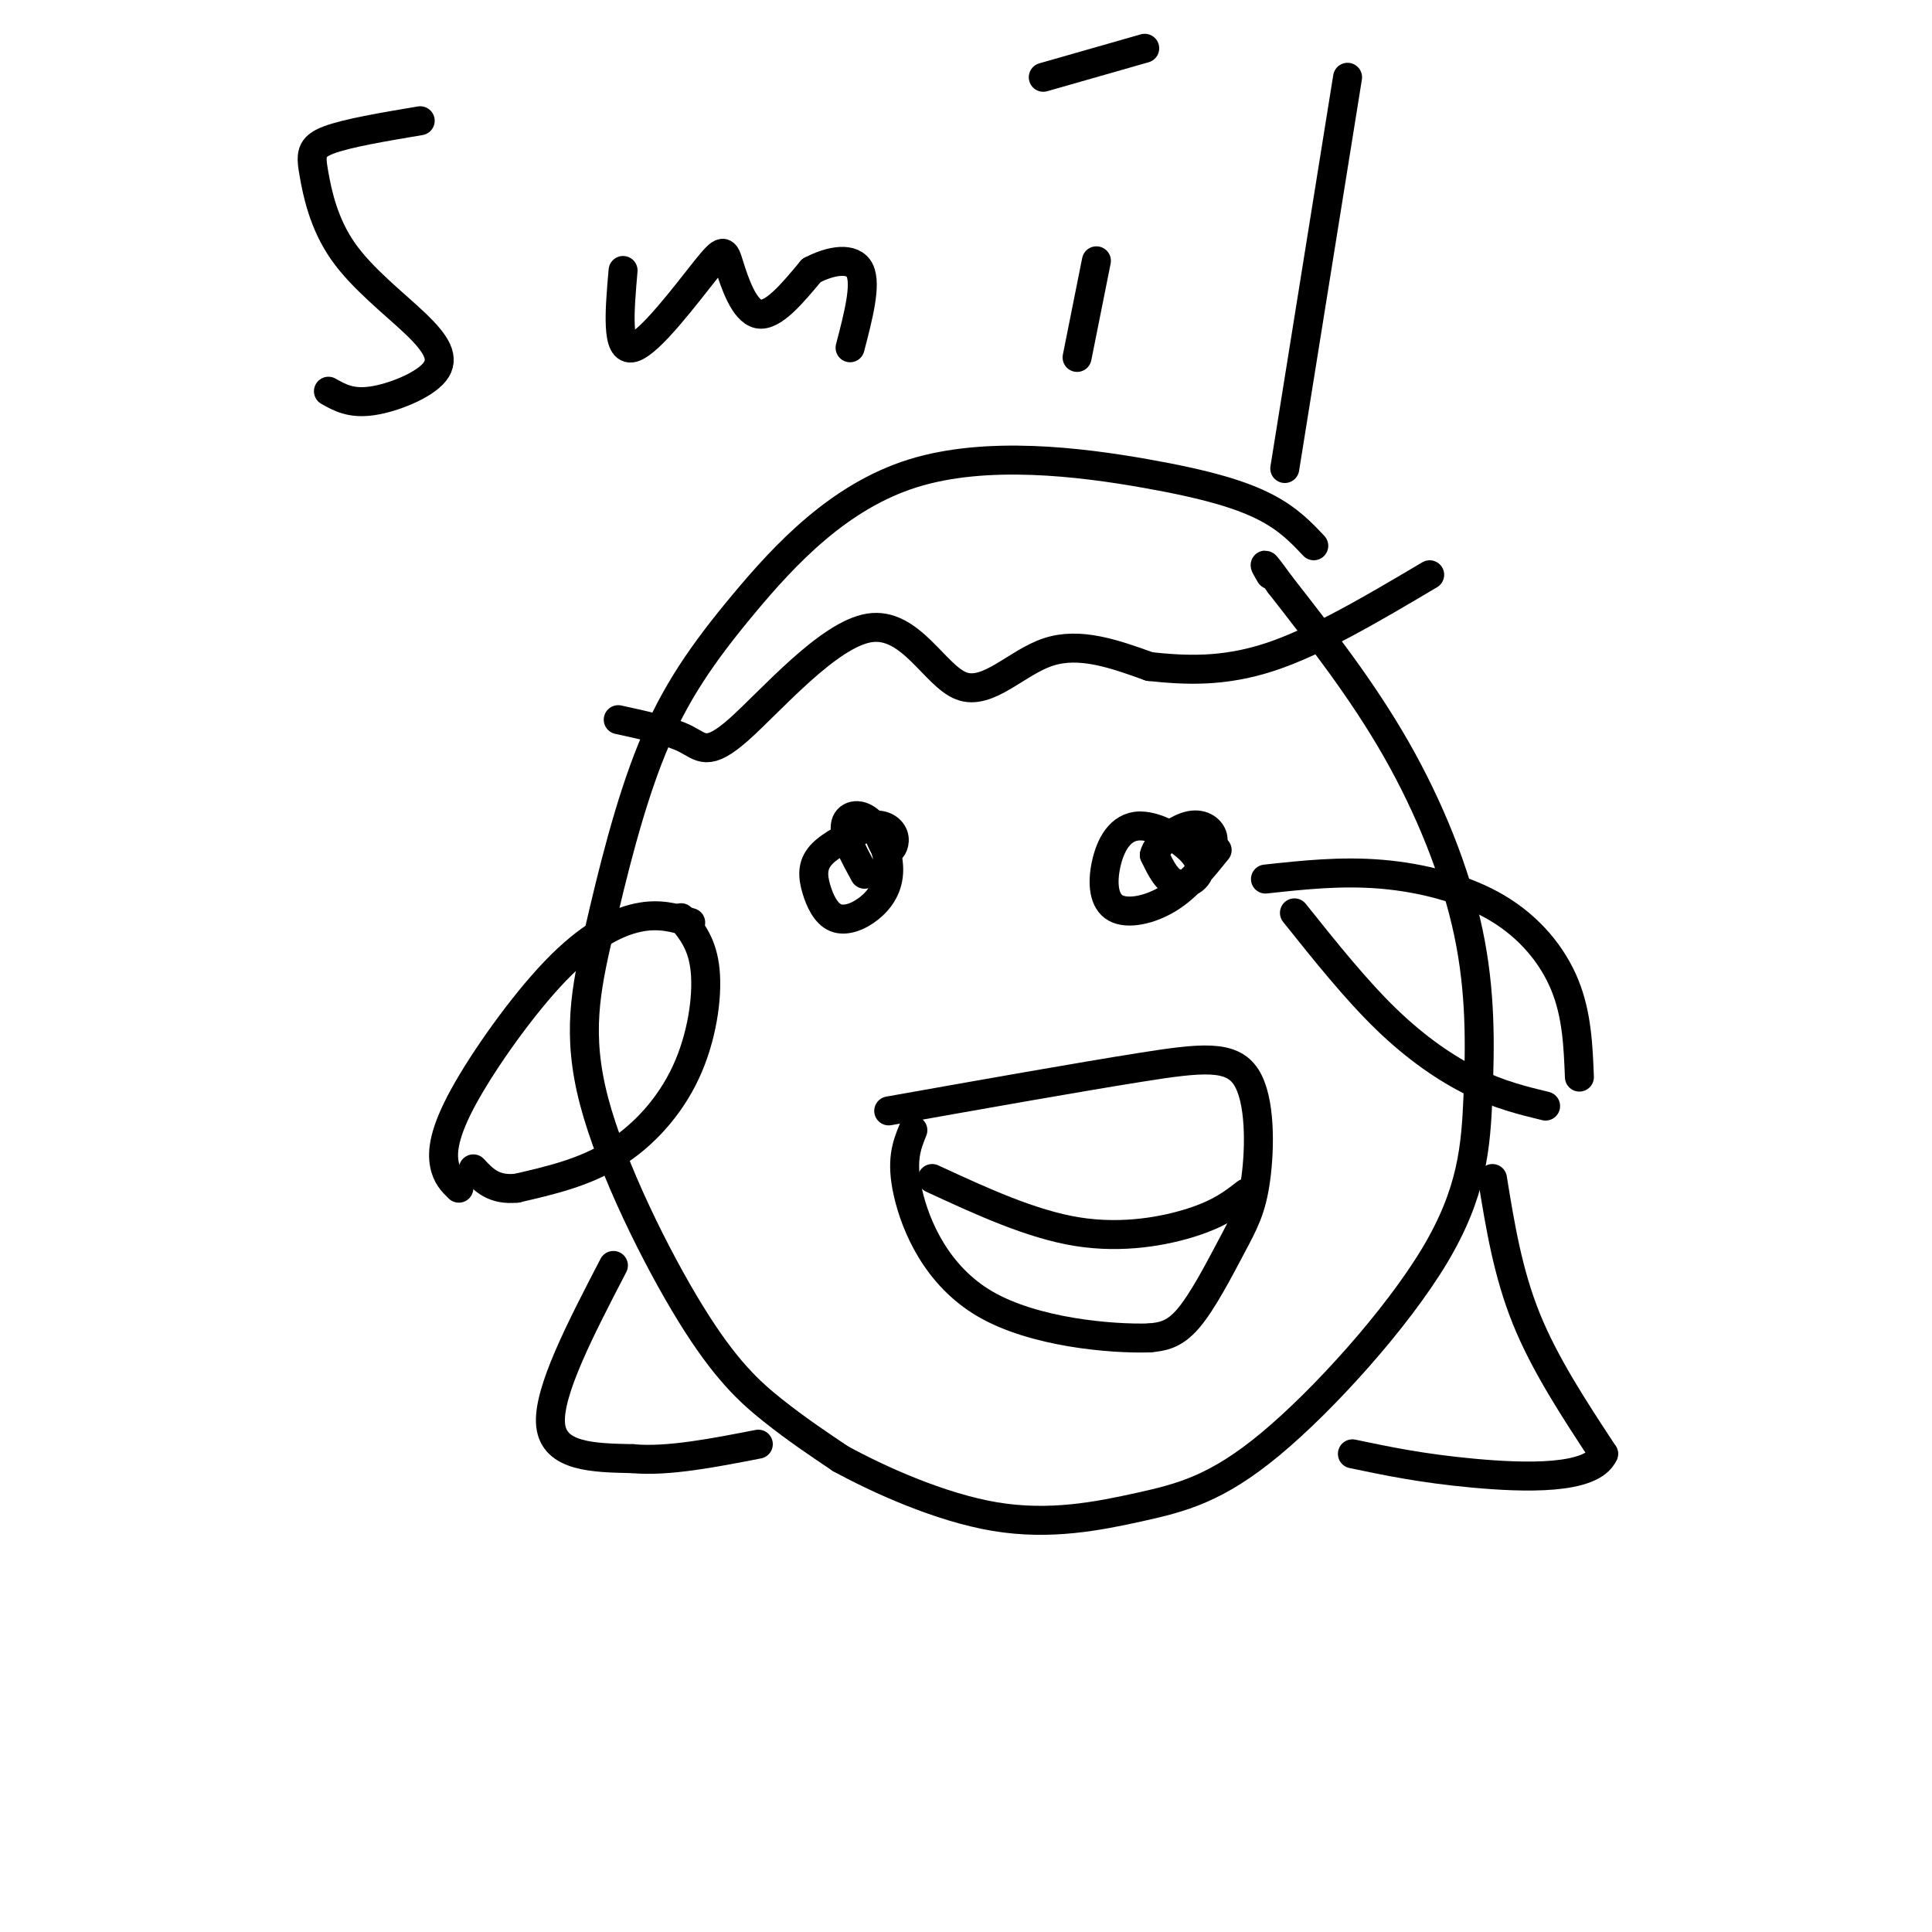
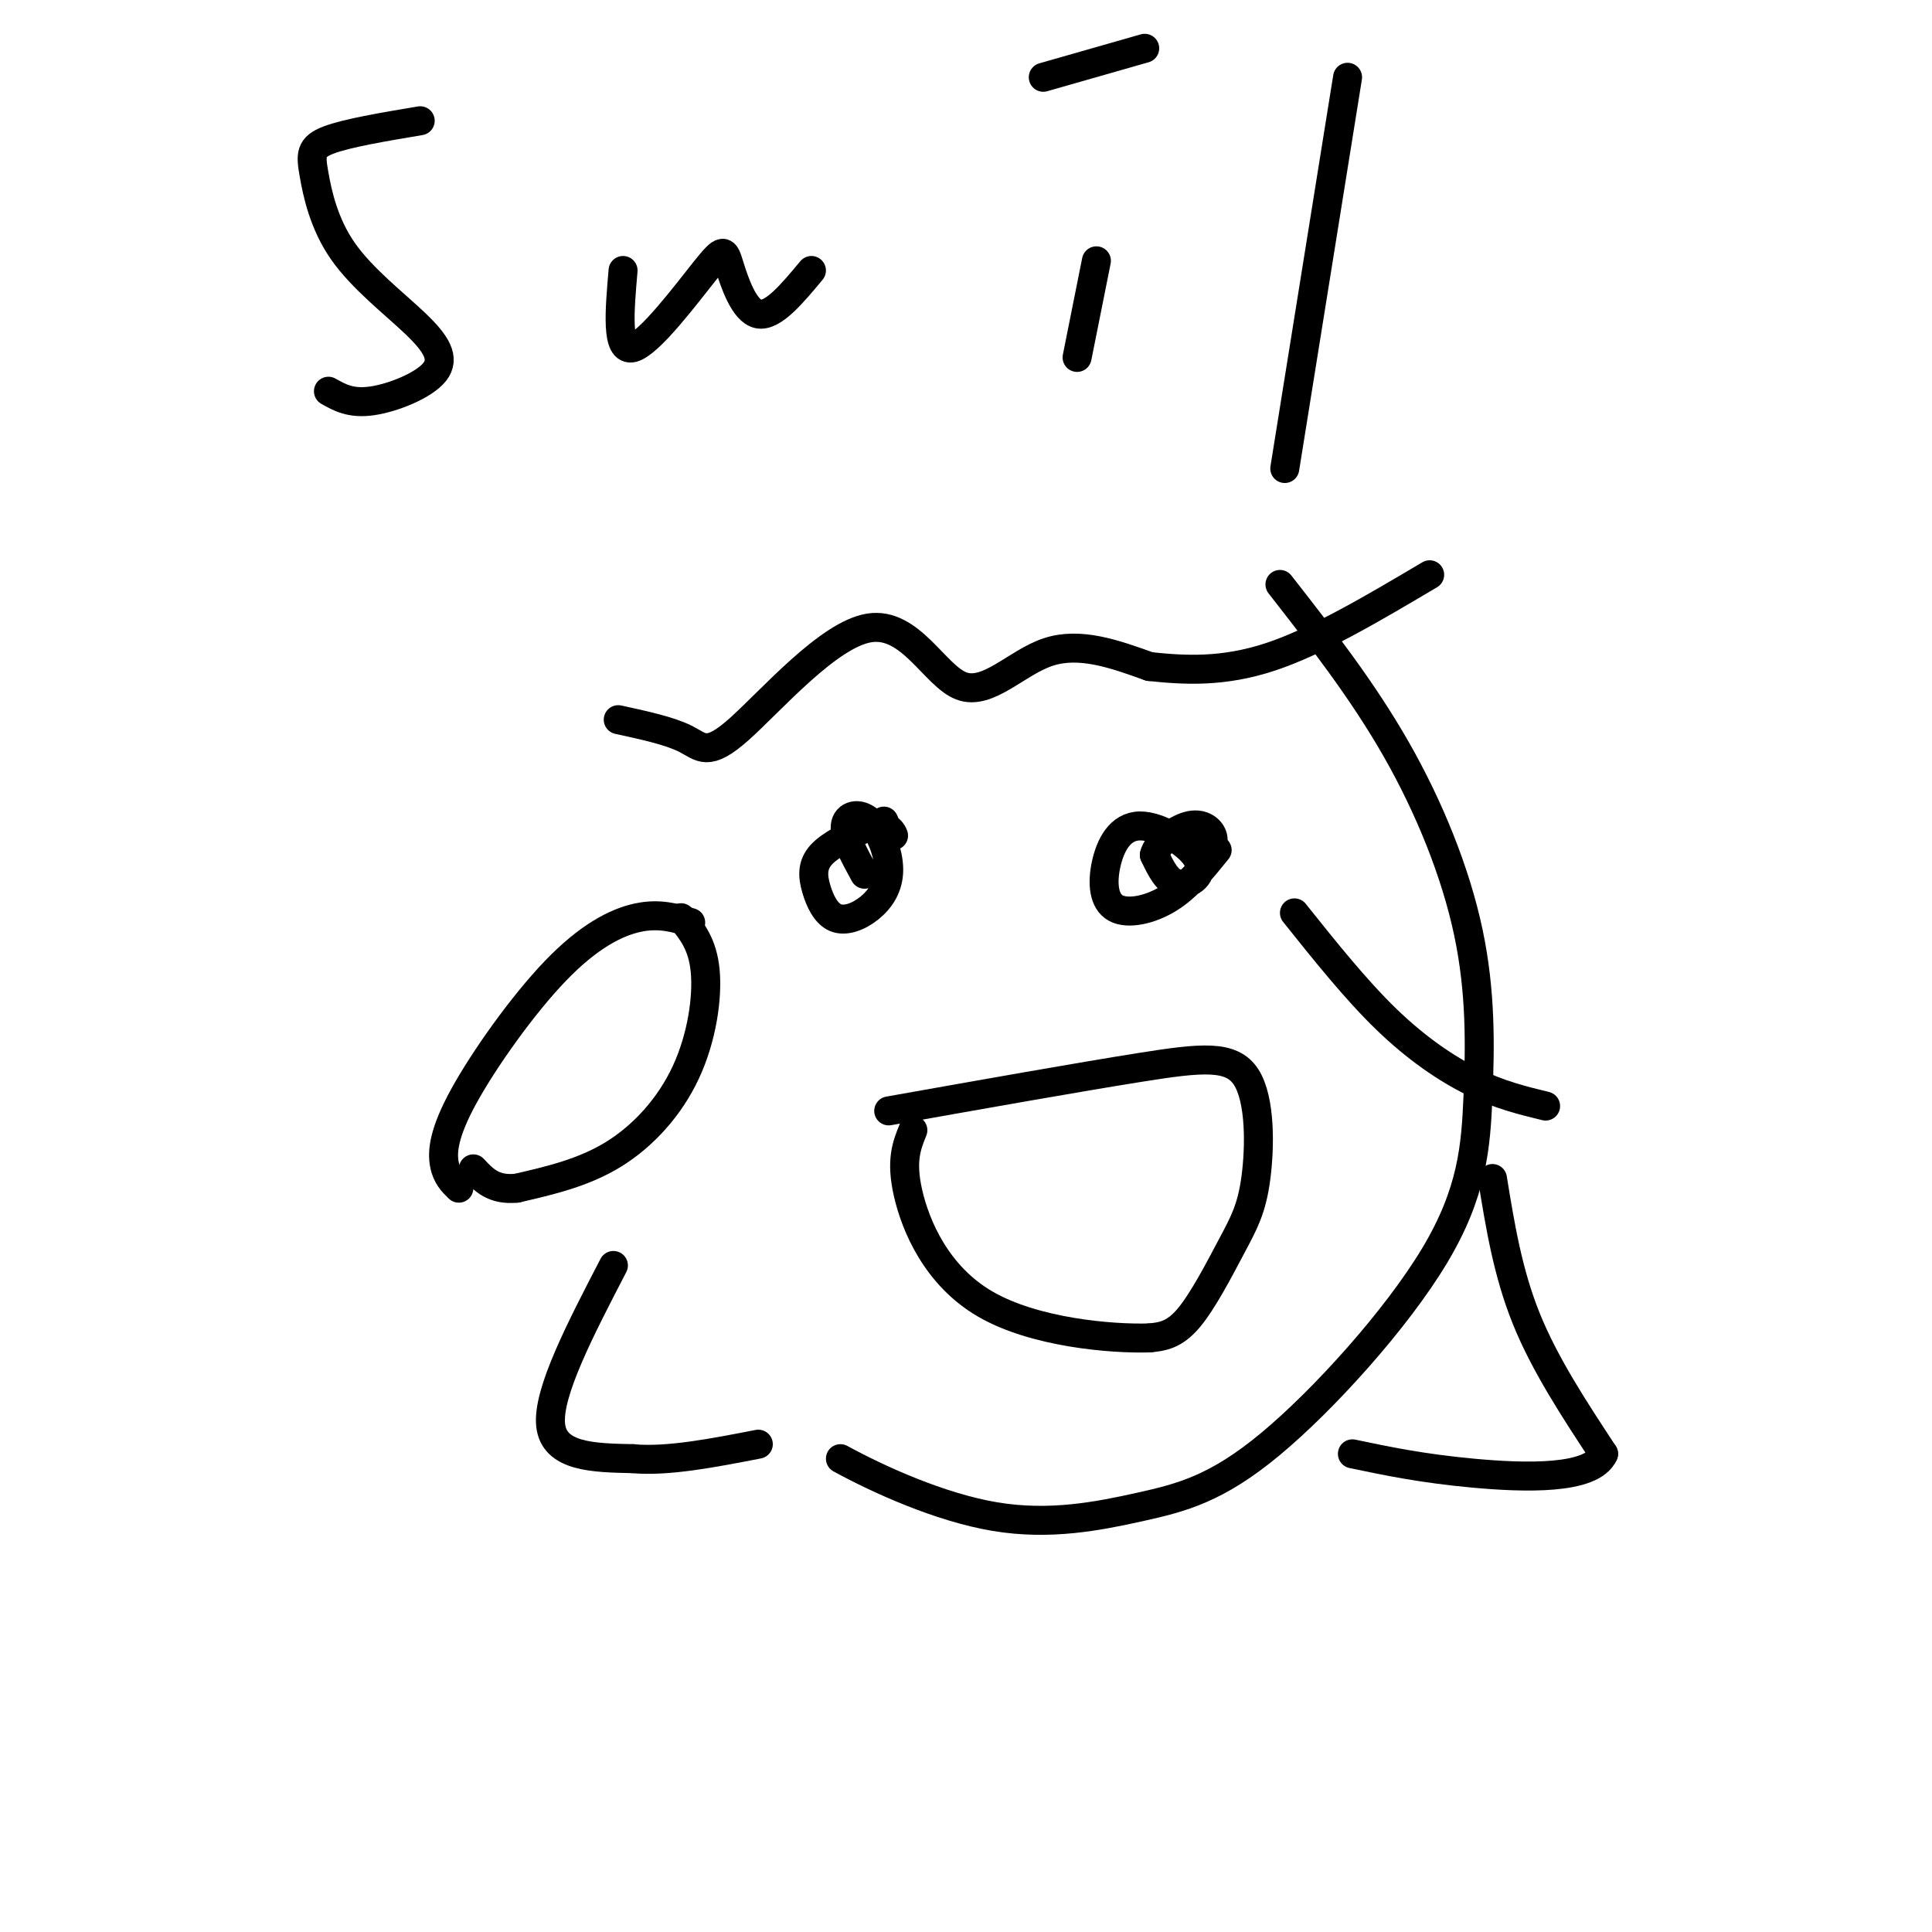
<svg xmlns="http://www.w3.org/2000/svg" viewBox="0 0 400 400" version="1.1">
  <g fill="none" stroke="#000000" stroke-width="6" stroke-linecap="round" stroke-linejoin="round">
-     <path d="M272,113c-2.603,-2.761 -5.206,-5.522 -10,-8c-4.794,-2.478 -11.779,-4.673 -25,-7c-13.221,-2.327 -32.680,-4.786 -48,0c-15.320,4.786 -26.503,16.815 -35,27c-8.497,10.185 -14.309,18.524 -19,30c-4.691,11.476 -8.260,26.089 -11,38c-2.740,11.911 -4.652,21.121 -1,35c3.652,13.879 12.868,32.429 20,44c7.132,11.571 12.181,16.163 17,20c4.819,3.837 9.410,6.918 14,10" />
    <path d="M174,302c7.894,4.314 20.630,10.100 32,12c11.370,1.900 21.375,-0.087 30,-2c8.625,-1.913 15.871,-3.751 27,-13c11.129,-9.249 26.142,-25.909 34,-39c7.858,-13.091 8.560,-22.612 9,-33c0.440,-10.388 0.619,-21.643 -2,-34c-2.619,-12.357 -8.034,-25.816 -15,-38c-6.966,-12.184 -15.483,-23.092 -24,-34" />
-     <path d="M265,121c-4.333,-6.000 -3.167,-4.000 -2,-2" />
    <path d="M179,181c-2.116,-3.868 -4.232,-7.736 -4,-10c0.232,-2.264 2.812,-2.925 5,-1c2.188,1.925 3.984,6.435 4,10c0.016,3.565 -1.747,6.185 -4,8c-2.253,1.815 -4.996,2.827 -7,2c-2.004,-0.827 -3.270,-3.492 -4,-6c-0.730,-2.508 -0.923,-4.859 1,-7c1.923,-2.141 5.961,-4.070 10,-6" />
-     <path d="M180,171c2.714,-0.690 4.500,0.583 5,2c0.500,1.417 -0.286,2.976 -1,3c-0.714,0.024 -1.357,-1.488 -2,-3" />
+     <path d="M180,171c2.714,-0.690 4.500,0.583 5,2c-0.714,0.024 -1.357,-1.488 -2,-3" />
    <path d="M252,176c-3.071,3.804 -6.141,7.607 -10,10c-3.859,2.393 -8.506,3.375 -11,2c-2.494,-1.375 -2.834,-5.106 -2,-9c0.834,-3.894 2.842,-7.951 7,-8c4.158,-0.049 10.466,3.910 12,7c1.534,3.090 -1.704,5.311 -4,5c-2.296,-0.311 -3.648,-3.156 -5,-6" />
    <path d="M239,177c0.500,-2.357 4.250,-5.250 7,-6c2.750,-0.750 4.500,0.643 5,2c0.500,1.357 -0.250,2.679 -1,4" />
    <path d="M143,191c-3.263,-0.984 -6.526,-1.968 -11,-1c-4.474,0.968 -10.158,3.888 -17,11c-6.842,7.112 -14.842,18.415 -19,26c-4.158,7.585 -4.474,11.453 -4,14c0.474,2.547 1.737,3.774 3,5" />
    <path d="M141,190c2.238,2.738 4.476,5.476 5,11c0.524,5.524 -0.667,13.833 -4,21c-3.333,7.167 -8.810,13.190 -15,17c-6.190,3.810 -13.095,5.405 -20,7" />
    <path d="M107,246c-4.833,0.500 -6.917,-1.750 -9,-4" />
    <path d="M268,189c6.356,7.956 12.711,15.911 19,22c6.289,6.089 12.511,10.311 18,13c5.489,2.689 10.244,3.844 15,5" />
-     <path d="M262,182c7.827,-0.851 15.655,-1.702 24,-1c8.345,0.702 17.208,2.958 24,7c6.792,4.042 11.512,9.869 14,16c2.488,6.131 2.744,12.565 3,19" />
    <path d="M184,230c19.572,-3.476 39.144,-6.953 52,-9c12.856,-2.047 18.997,-2.665 22,2c3.003,4.665 2.867,14.611 2,21c-0.867,6.389 -2.464,9.220 -5,14c-2.536,4.780 -6.010,11.509 -9,15c-2.990,3.491 -5.495,3.746 -8,4" />
    <path d="M238,277c-7.964,0.250 -23.875,-1.125 -34,-7c-10.125,-5.875 -14.464,-16.250 -16,-23c-1.536,-6.750 -0.268,-9.875 1,-13" />
-     <path d="M193,244c10.244,4.733 20.489,9.467 30,11c9.511,1.533 18.289,-0.133 24,-2c5.711,-1.867 8.356,-3.933 11,-6" />
    <path d="M128,149c5.366,1.166 10.732,2.332 14,4c3.268,1.668 4.439,3.836 11,-2c6.561,-5.836 18.511,-19.678 27,-21c8.489,-1.322 13.516,9.875 19,12c5.484,2.125 11.424,-4.821 18,-7c6.576,-2.179 13.788,0.411 21,3" />
    <path d="M238,138c7.356,0.778 15.244,1.222 25,-2c9.756,-3.222 21.378,-10.111 33,-17" />
    <path d="M127,262c-6.833,13.167 -13.667,26.333 -13,33c0.667,6.667 8.833,6.833 17,7" />
    <path d="M131,302c7.167,0.667 16.583,-1.167 26,-3" />
    <path d="M309,244c1.583,9.750 3.167,19.500 7,29c3.833,9.500 9.917,18.750 16,28" />
    <path d="M332,301c-2.400,5.422 -16.400,4.978 -27,4c-10.600,-0.978 -17.800,-2.489 -25,-4" />
    <path d="M87,25c-7.615,1.280 -15.231,2.559 -19,4c-3.769,1.441 -3.692,3.043 -3,7c0.692,3.957 2.000,10.267 6,16c4.000,5.733 10.691,10.887 15,15c4.309,4.113 6.237,7.184 4,10c-2.237,2.816 -8.639,5.376 -13,6c-4.361,0.624 -6.680,-0.688 -9,-2" />
    <path d="M129,56c-0.732,8.450 -1.464,16.900 2,16c3.464,-0.900 11.124,-11.148 15,-16c3.876,-4.852 3.967,-4.306 5,-1c1.033,3.306 3.010,9.373 6,10c2.990,0.627 6.995,-4.187 11,-9" />
-     <path d="M168,56c4.022,-2.111 8.578,-2.889 10,0c1.422,2.889 -0.289,9.444 -2,16" />
    <path d="M216,16c0.000,0.000 21.000,-6.000 21,-6" />
    <path d="M227,54c0.000,0.000 -4.000,20.000 -4,20" />
    <path d="M279,16c0.000,0.000 -13.000,81.000 -13,81" />
  </g>
</svg>